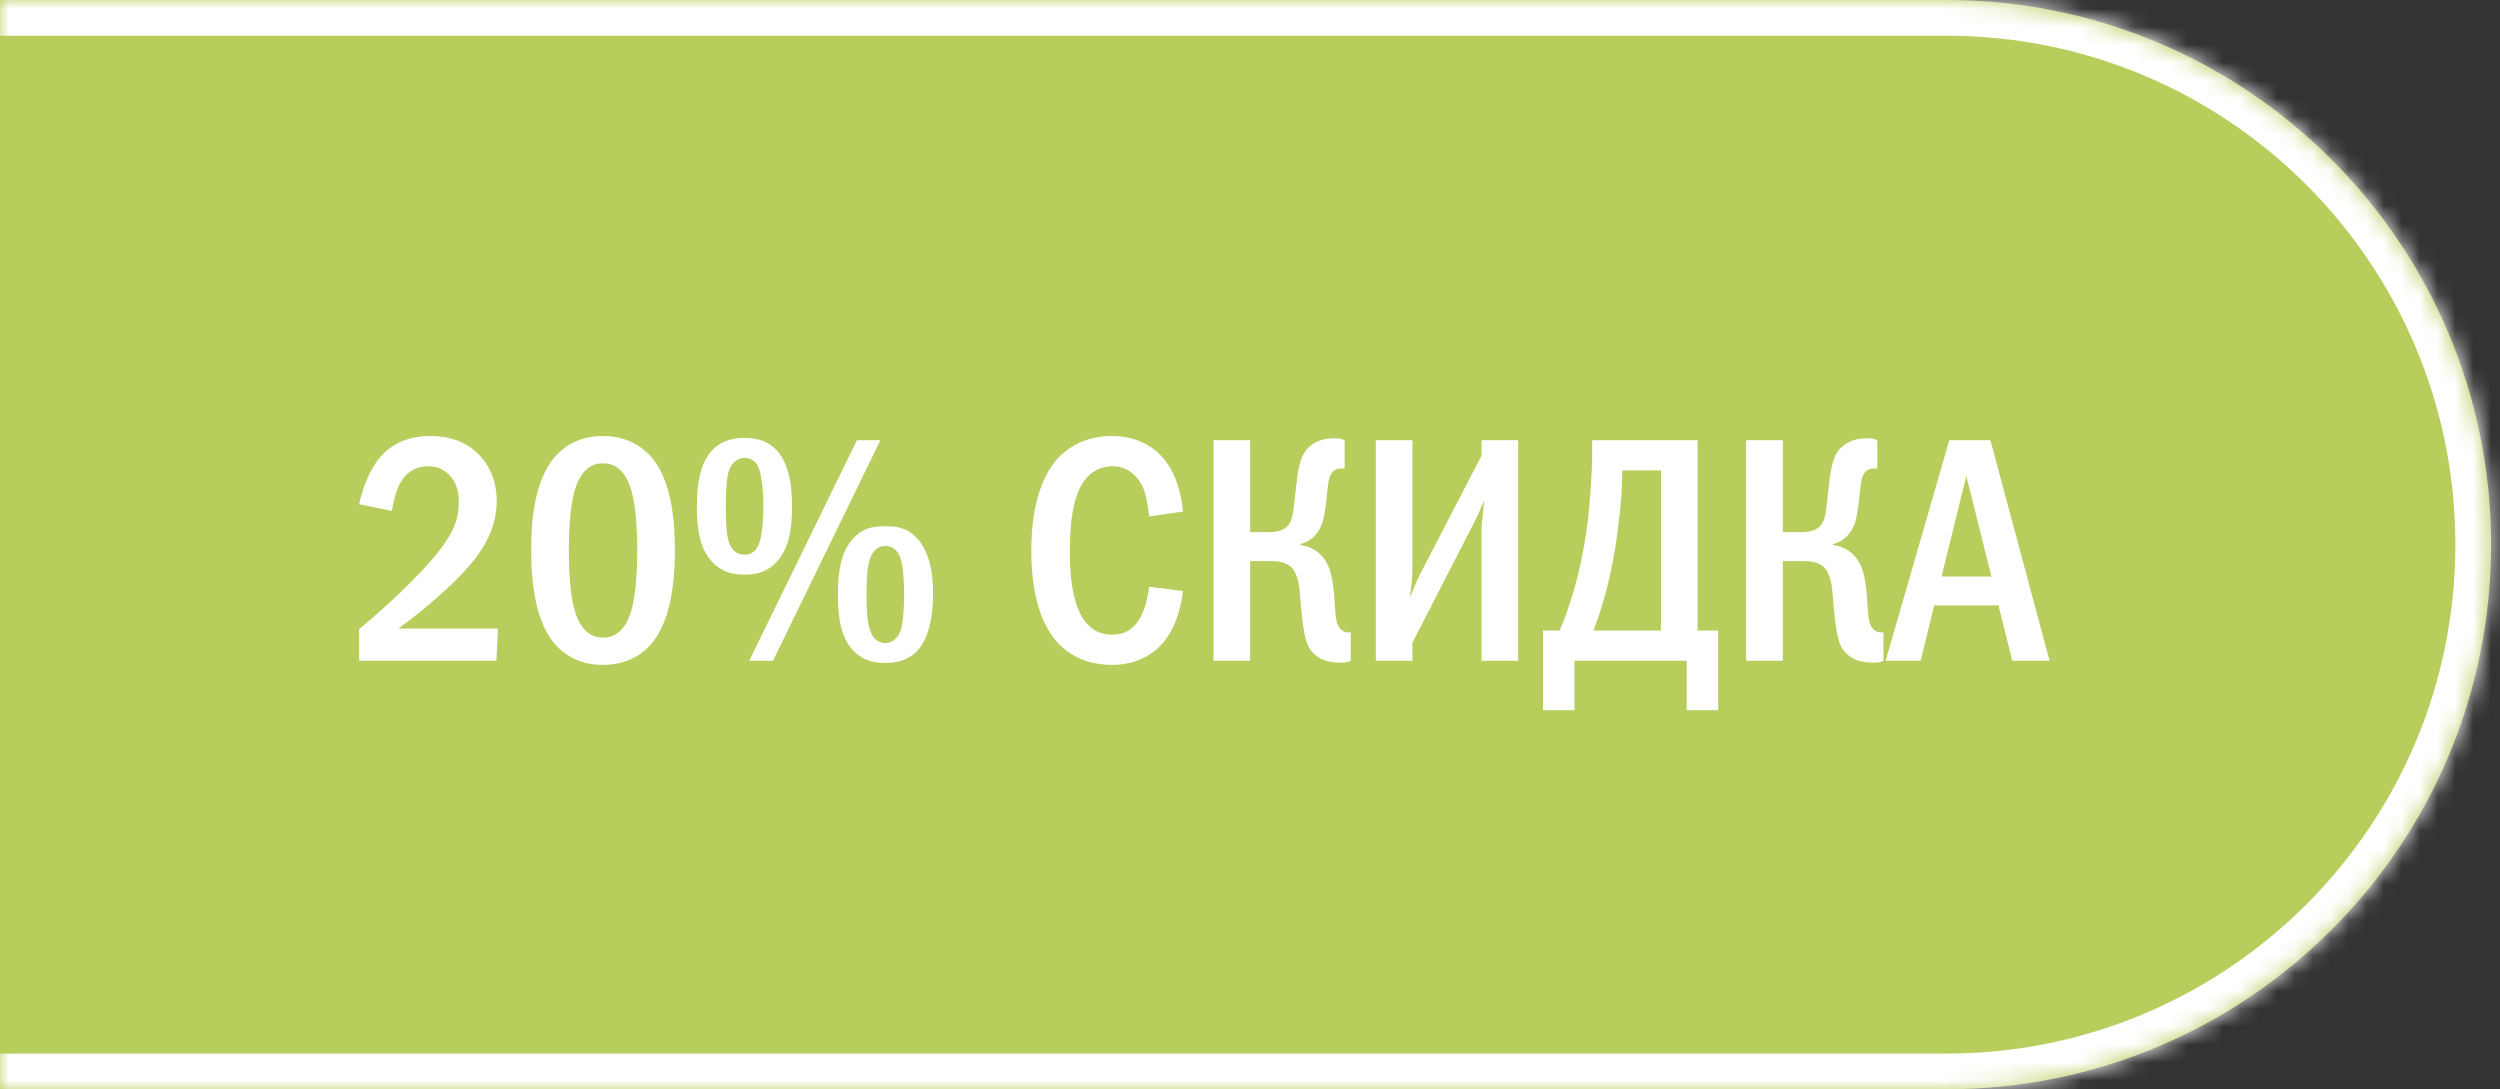
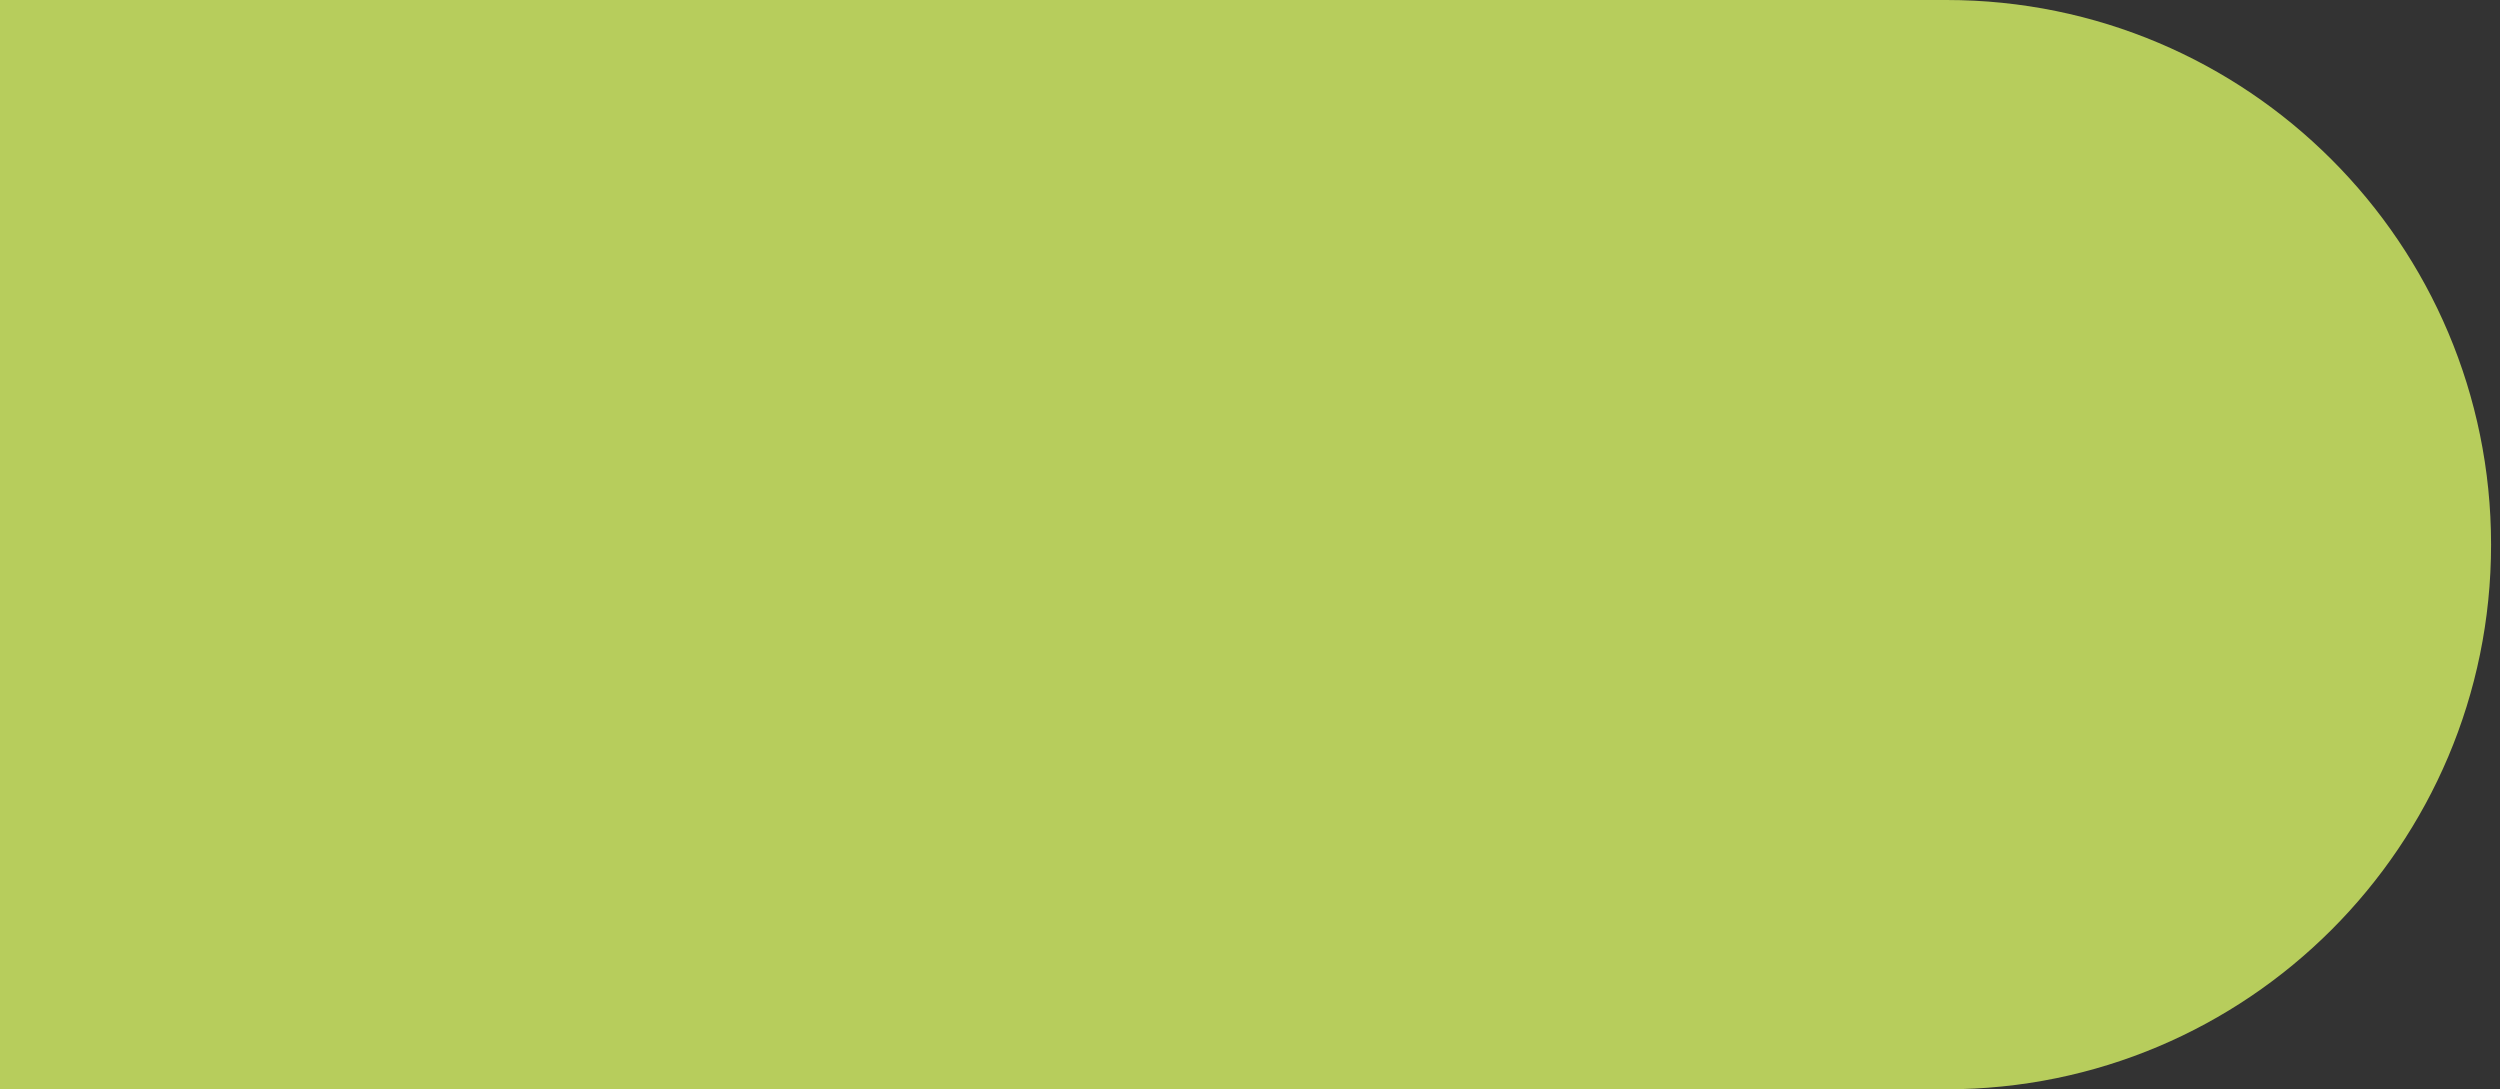
<svg xmlns="http://www.w3.org/2000/svg" width="140" height="61" viewBox="0 0 140 61" fill="none">
  <rect x="0" y="0" width="140" height="61" fill="#333333" stroke="none" />
  <mask id="path-1-inside-1_4876_232" fill="white">
-     <path d="M-0.5 0H109C125.845 0 139.5 13.655 139.5 30.5C139.5 47.345 125.845 61 109 61H-0.5V0Z" />
-   </mask>
+     </mask>
  <path d="M-0.5 0H109C125.845 0 139.5 13.655 139.5 30.5C139.5 47.345 125.845 61 109 61H-0.5V0Z" fill="#B7CD5C" />
-   <path d="M-0.5 -2H109C126.949 -2 141.5 12.551 141.5 30.5H137.5C137.5 14.76 124.74 2 109 2H-0.5V-2ZM141.5 30.5C141.5 48.449 126.949 63 109 63H-0.5V59H109C124.74 59 137.5 46.24 137.5 30.5H141.5ZM-0.5 61V0V61ZM109 -2C126.949 -2 141.5 12.551 141.5 30.5C141.5 48.449 126.949 63 109 63V59C124.74 59 137.5 46.24 137.5 30.5C137.5 14.76 124.74 2 109 2V-2Z" fill="white" mask="url(#path-1-inside-1_4876_232)" />
-   <path d="M21.948 28.612L20.112 28.234C20.274 27.424 20.688 26.29 21.3 25.588C22.164 24.598 23.262 24.418 24.108 24.418C24.774 24.418 25.674 24.526 26.484 25.156C27.24 25.75 27.816 26.722 27.816 28.054C27.816 29.566 27.096 30.718 26.34 31.618C25.332 32.806 23.622 34.246 22.308 35.2H27.888L27.798 37H20.112V35.236C23.406 32.464 24.558 30.916 24.846 30.502C25.404 29.71 25.692 29.062 25.692 28.144C25.692 27.73 25.638 27.154 25.26 26.704C25.026 26.416 24.612 26.11 23.964 26.11C23.028 26.11 22.488 26.758 22.254 27.388C22.128 27.694 22.002 28.288 21.948 28.612ZM33.761 24.418C34.391 24.418 35.471 24.544 36.353 25.462C37.739 26.884 37.793 29.656 37.793 30.826C37.793 33.922 37.091 35.416 36.353 36.19C35.471 37.108 34.391 37.234 33.761 37.234C33.113 37.234 32.069 37.108 31.187 36.19C29.963 34.912 29.747 32.572 29.747 30.826C29.747 29.638 29.801 26.902 31.187 25.462C32.069 24.544 33.113 24.418 33.761 24.418ZM33.761 25.948C33.473 25.948 32.627 25.984 32.195 27.424C31.907 28.378 31.853 29.89 31.853 30.826C31.853 31.762 31.907 33.274 32.195 34.228C32.627 35.668 33.473 35.704 33.761 35.704C34.067 35.704 34.913 35.668 35.345 34.228C35.633 33.274 35.687 31.762 35.687 30.826C35.687 29.89 35.633 28.378 35.345 27.424C34.913 25.984 34.067 25.948 33.761 25.948ZM41.688 24.526C42.12 24.526 42.822 24.562 43.434 25.156C44.334 26.038 44.352 27.676 44.352 28.414C44.352 29.458 44.243 30.736 43.416 31.546C42.803 32.14 42.138 32.176 41.688 32.176C41.273 32.176 40.572 32.14 39.959 31.546C39.132 30.754 39.023 29.44 39.023 28.36C39.023 27.352 39.132 25.93 39.959 25.138C40.572 24.562 41.291 24.526 41.688 24.526ZM41.688 25.642C41.526 25.642 41.022 25.714 40.806 26.398C40.752 26.596 40.644 27.028 40.644 28.36C40.644 29.656 40.733 30.088 40.806 30.322C41.022 31.024 41.508 31.06 41.688 31.06C41.975 31.06 42.353 30.97 42.551 30.322C42.714 29.764 42.749 28.81 42.749 28.36C42.749 27.19 42.605 26.614 42.551 26.398C42.498 26.182 42.318 25.642 41.688 25.642ZM47.987 24.652H49.301L43.289 37H41.958L47.987 24.652ZM49.59 29.476C50.039 29.476 50.688 29.458 51.318 30.106C52.2 31.006 52.254 32.554 52.254 33.292C52.254 33.886 52.2 35.614 51.318 36.496C50.706 37.09 49.986 37.126 49.59 37.126C49.157 37.126 48.456 37.09 47.843 36.496C46.998 35.668 46.925 34.318 46.925 33.292C46.925 32.212 47.016 30.916 47.843 30.088C48.474 29.458 49.121 29.476 49.59 29.476ZM49.59 30.574C49.266 30.574 48.888 30.736 48.708 31.33C48.563 31.798 48.528 32.356 48.528 33.292C48.528 34.228 48.563 34.786 48.708 35.254C48.779 35.47 48.977 36.01 49.59 36.01C49.788 36.01 50.255 35.902 50.453 35.254C50.58 34.84 50.633 33.868 50.633 33.292C50.633 32.68 50.58 31.762 50.453 31.33C50.273 30.718 49.877 30.574 49.59 30.574ZM64.357 32.86L66.247 33.094C66.139 34.012 65.815 35.362 64.897 36.244C64.393 36.73 63.547 37.234 62.269 37.234C60.721 37.234 59.767 36.568 59.245 36.01C57.895 34.57 57.751 32.086 57.751 30.826C57.751 29.818 57.841 26.956 59.443 25.462C60.001 24.94 60.919 24.418 62.269 24.418C63.295 24.418 64.087 24.742 64.663 25.192C65.383 25.768 66.067 26.794 66.247 28.648L64.357 28.918C64.213 27.982 64.177 27.316 63.619 26.704C63.241 26.29 62.809 26.11 62.305 26.11C61.693 26.11 61.225 26.362 60.901 26.704C60.001 27.64 59.911 29.602 59.911 30.934C59.911 31.87 59.983 33.85 60.793 34.84C61.261 35.416 61.819 35.542 62.269 35.542C62.935 35.542 63.349 35.29 63.691 34.84C63.907 34.552 64.195 34.012 64.357 32.86ZM70.008 24.652V29.8H71.034C71.988 29.8 72.222 29.386 72.33 29.044C72.42 28.774 72.456 28.414 72.564 27.406C72.618 26.938 72.654 26.452 72.798 25.93C72.924 25.498 73.086 25.156 73.518 24.868C73.932 24.598 74.346 24.544 74.724 24.544C74.958 24.544 75.102 24.562 75.3 24.652V26.236H75.156C74.886 26.236 74.49 26.272 74.382 27.082C74.274 27.856 74.292 28.054 74.184 28.684C74.112 29.116 74.004 29.602 73.644 29.98C73.536 30.106 73.266 30.358 72.816 30.466V30.52C73.41 30.592 74.022 30.934 74.346 31.618C74.454 31.834 74.652 32.338 74.724 33.49C74.778 34.318 74.796 34.786 74.958 35.074C75.138 35.38 75.372 35.416 75.57 35.416H75.642V37C75.462 37.09 75.336 37.108 75.102 37.108C74.418 37.108 73.662 36.964 73.248 36.154C73.122 35.884 72.96 35.362 72.816 33.508C72.78 33.058 72.744 32.176 72.312 31.762C71.952 31.42 71.394 31.42 71.034 31.42H70.008V37H67.956V24.652H70.008ZM77.044 24.652H79.096V31.978C79.096 32.518 79.006 32.86 78.952 33.472C79.33 32.536 79.402 32.392 79.438 32.32L82.966 25.516V24.652H85.018V37H82.966V29.638C82.966 29.314 83.02 29.134 83.11 28.036C82.714 28.9 82.894 28.612 82.534 29.296L79.096 35.992V37H77.044V24.652ZM89.161 24.652H95.065V35.308H96.217V39.772H94.453V37H88.171V39.772H86.407V35.308H87.343C87.631 34.624 87.883 33.922 88.153 33.004C88.441 31.978 88.675 30.916 88.855 29.656C89.035 28.36 89.161 26.416 89.161 25.48V24.652ZM90.853 26.344L90.817 27.334C90.799 28.072 90.655 29.26 90.547 30.052C90.313 31.78 89.863 33.706 89.233 35.308H93.013V26.344H90.853ZM99.838 24.652V29.8H100.864C101.818 29.8 102.052 29.386 102.16 29.044C102.25 28.774 102.286 28.414 102.394 27.406C102.448 26.938 102.484 26.452 102.628 25.93C102.754 25.498 102.916 25.156 103.348 24.868C103.762 24.598 104.176 24.544 104.554 24.544C104.788 24.544 104.932 24.562 105.13 24.652V26.236H104.986C104.716 26.236 104.32 26.272 104.212 27.082C104.104 27.856 104.122 28.054 104.014 28.684C103.942 29.116 103.834 29.602 103.474 29.98C103.366 30.106 103.096 30.358 102.646 30.466V30.52C103.24 30.592 103.852 30.934 104.176 31.618C104.284 31.834 104.482 32.338 104.554 33.49C104.608 34.318 104.626 34.786 104.788 35.074C104.968 35.38 105.202 35.416 105.4 35.416H105.472V37C105.292 37.09 105.166 37.108 104.932 37.108C104.248 37.108 103.492 36.964 103.078 36.154C102.952 35.884 102.79 35.362 102.646 33.508C102.61 33.058 102.574 32.176 102.142 31.762C101.782 31.42 101.224 31.42 100.864 31.42H99.838V37H97.786V24.652H99.838ZM109.16 24.652H111.464L114.776 37H112.688L111.914 33.904H108.314L107.558 37H105.596L109.16 24.652ZM111.518 32.284L110.114 26.65L108.728 32.284H111.518Z" fill="white" />
</svg>